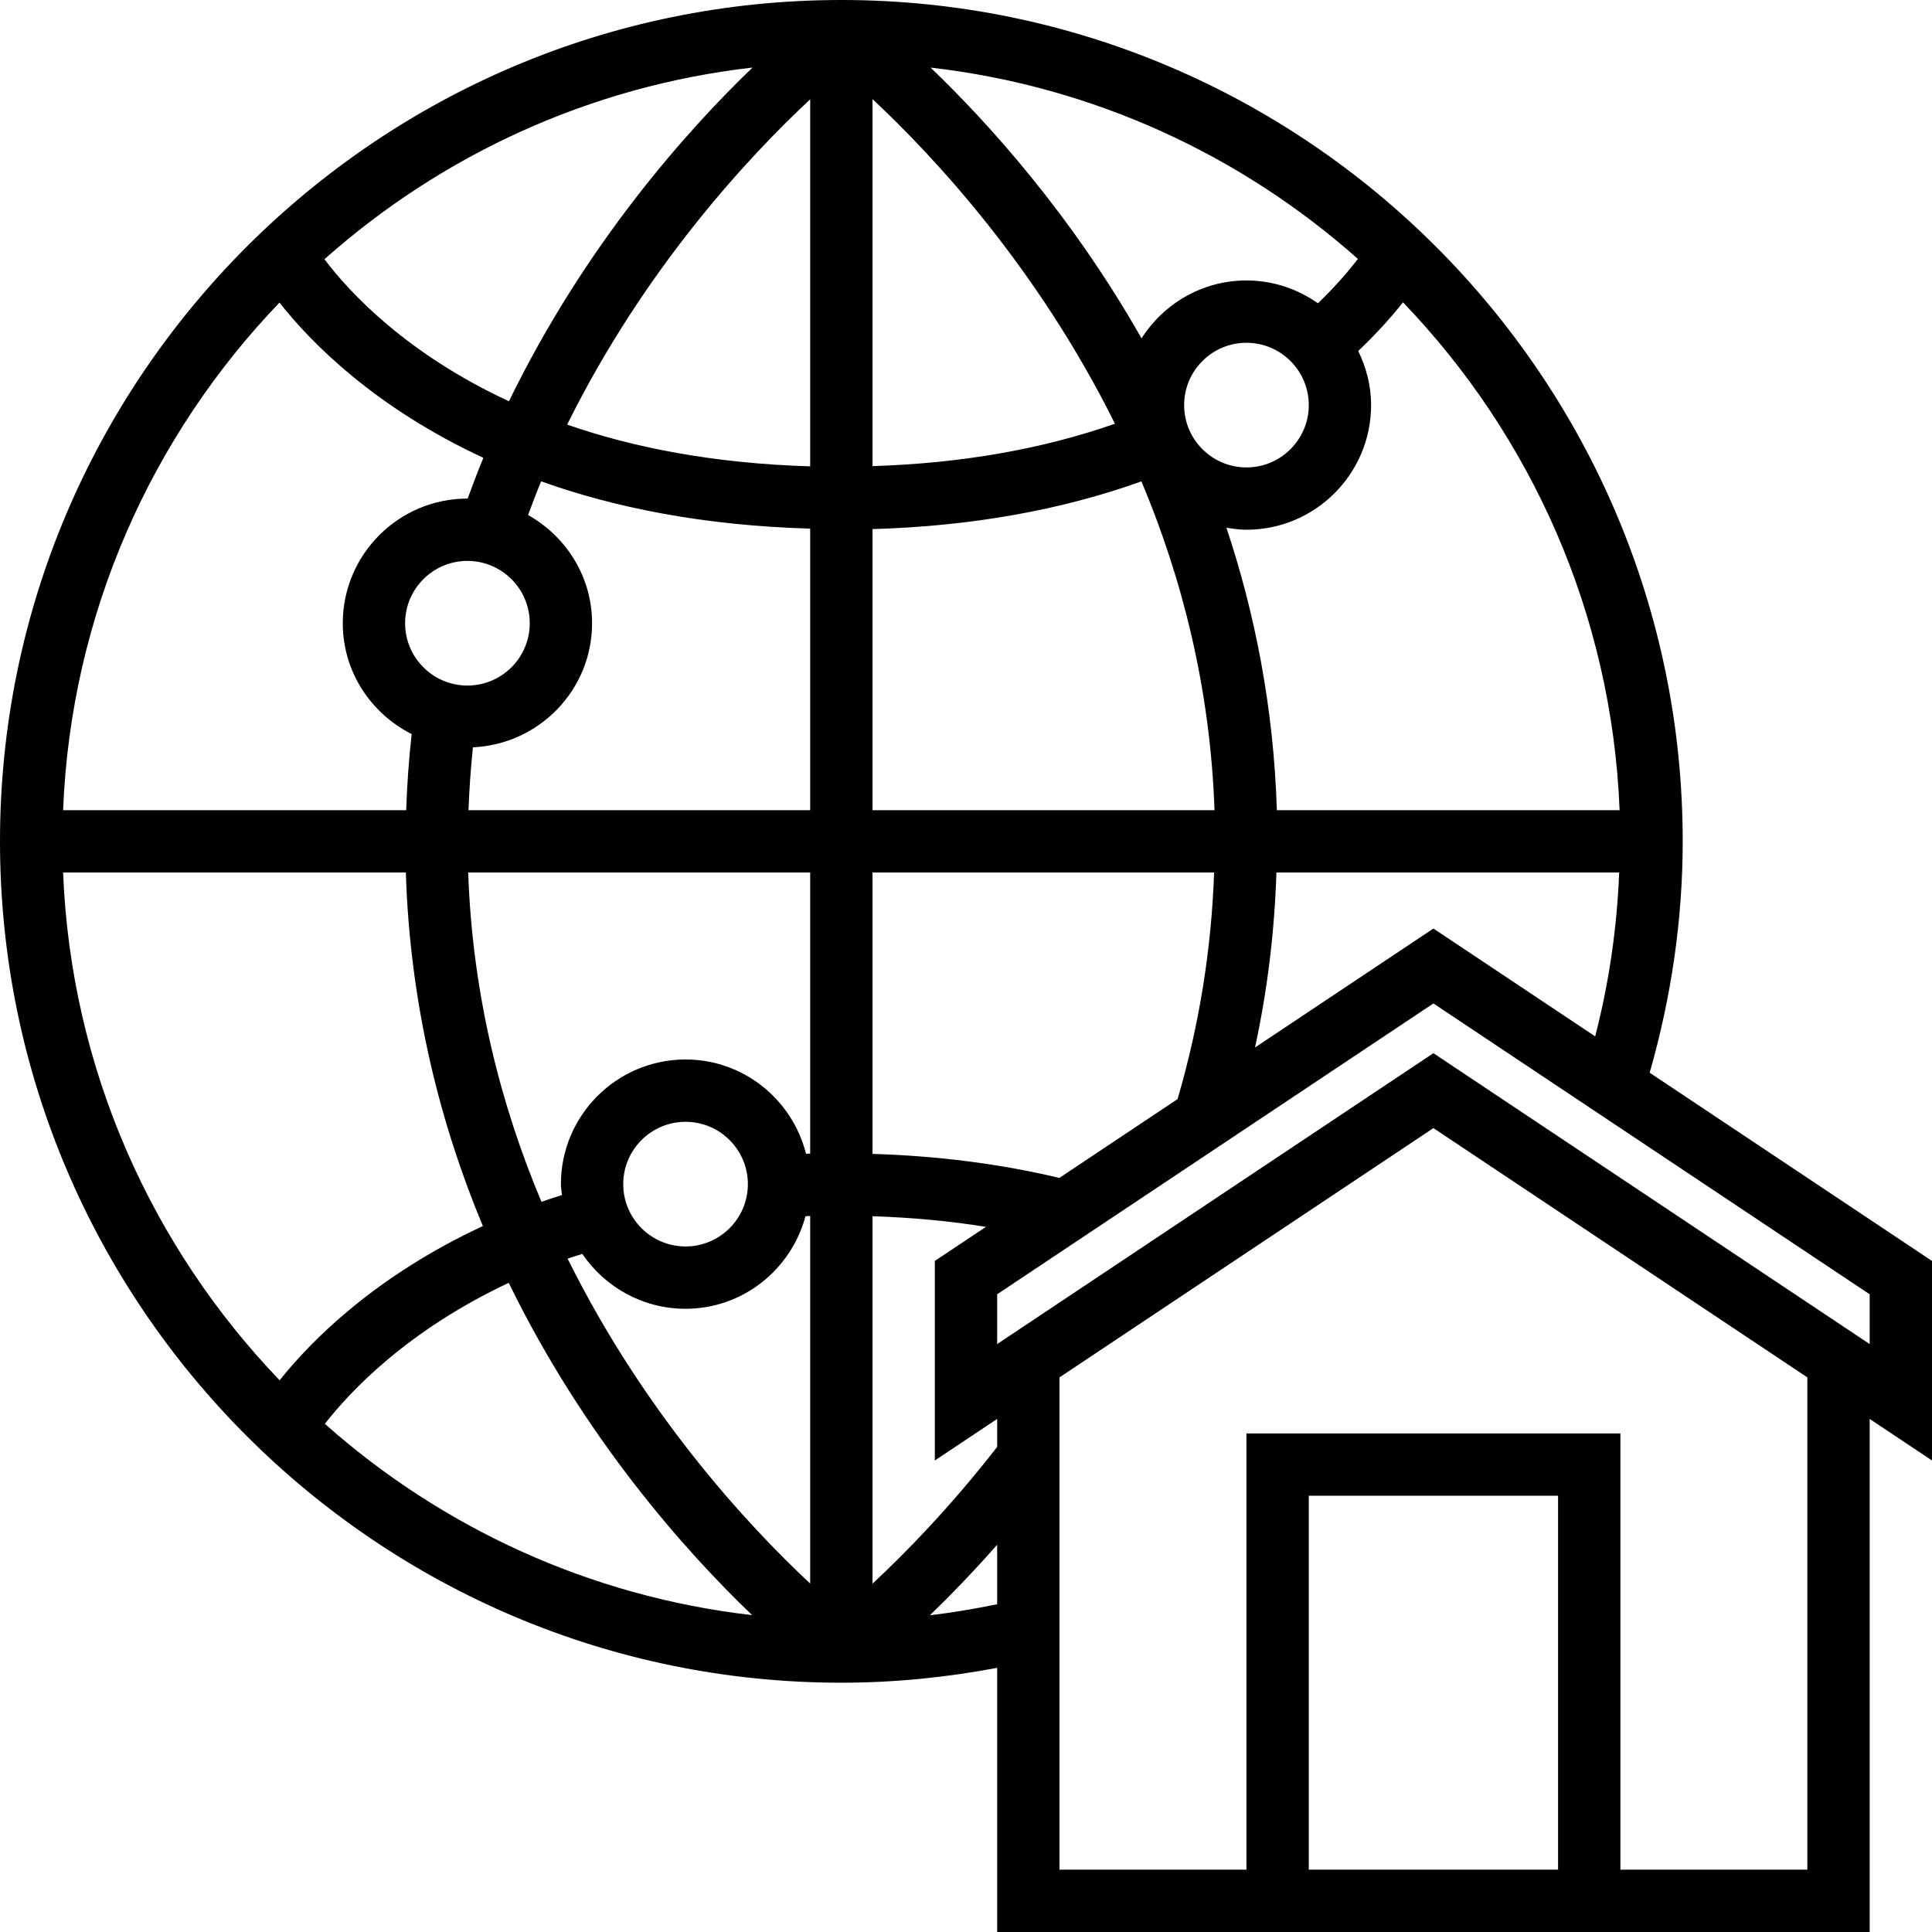
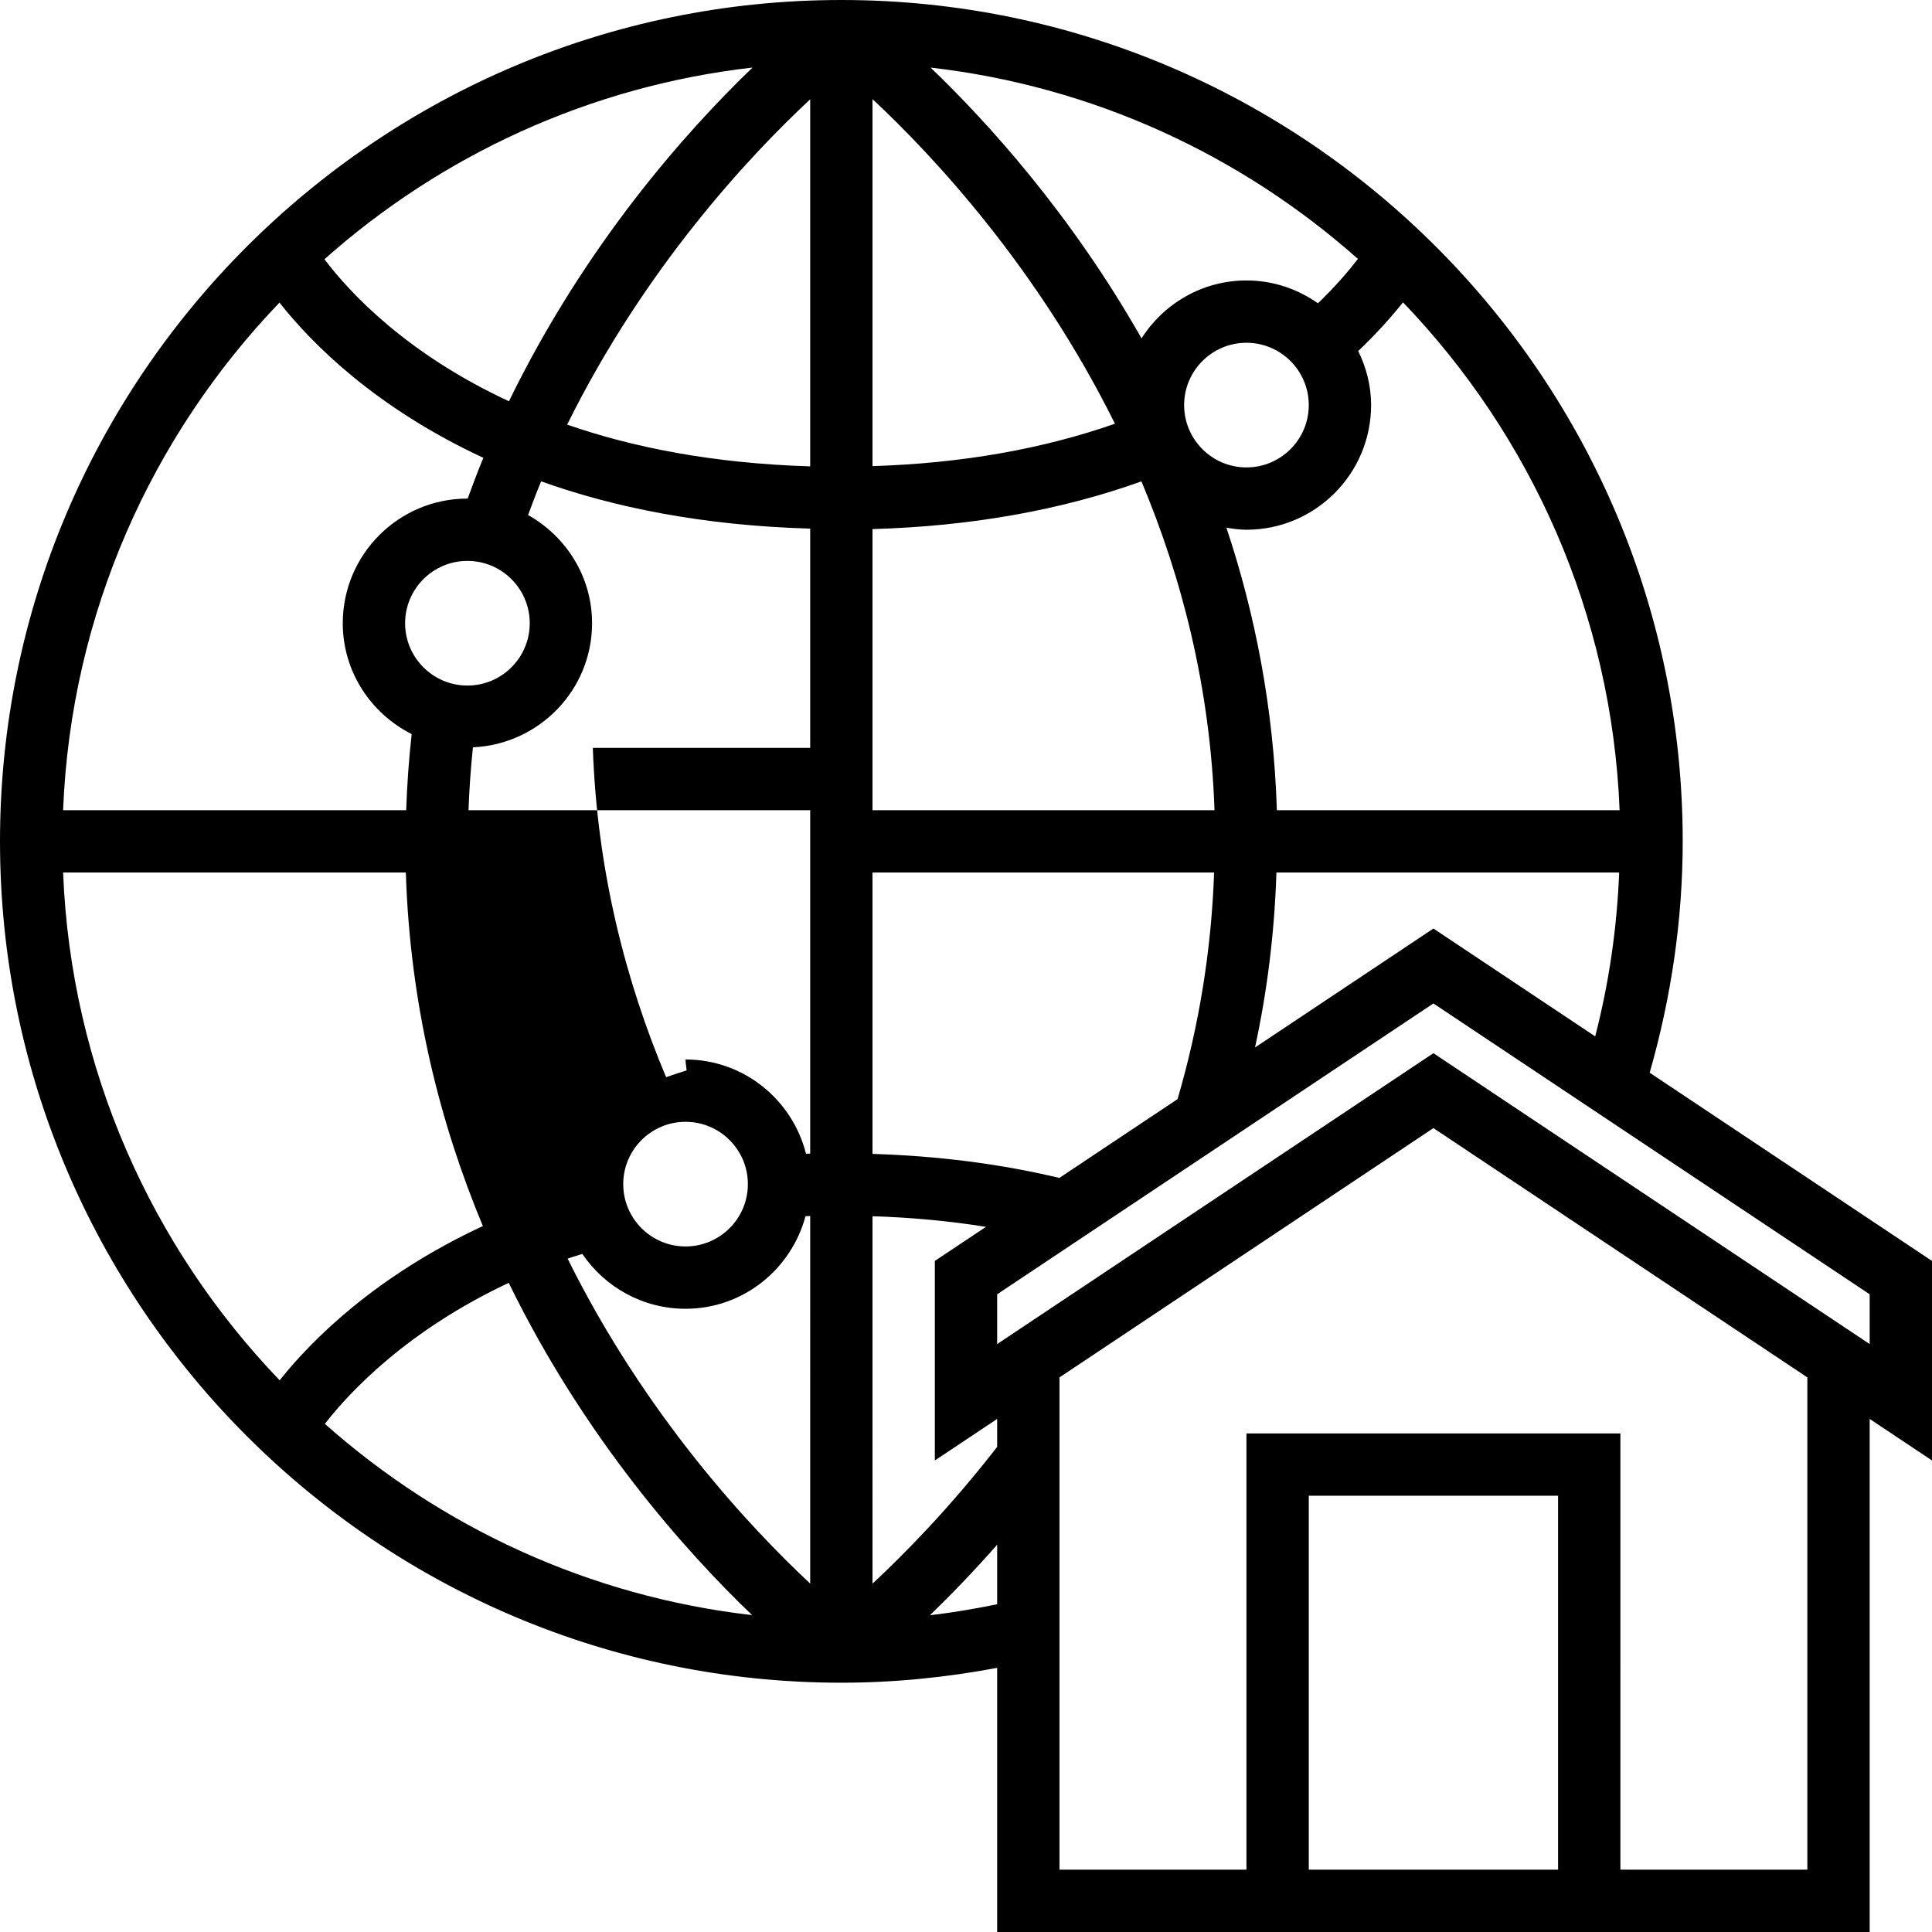
<svg xmlns="http://www.w3.org/2000/svg" version="1.1" id="Layer_1" x="0px" y="0px" viewBox="0 0 496 496" style="enable-background:new 0 0 496 496;" xml:space="preserve">
  <g>
    <g>
-       <path d="M423.52,275.4c5.528-19.328,8.48-39.248,8.48-59.4C432,96.896,335.104,0,216,0S0,96.896,0,216s96.896,216,216,216    c13.36,0,26.768-1.32,40-3.816V496h224V364.28l16,10.664V323.72L423.52,275.4z M193.192,17.344    c-17.12,16.464-42.976,45.52-62.528,85.672C104.448,90.856,89.816,75.2,83.296,66.552    C113.272,39.904,151.28,22.128,193.192,17.344z M136,160c0,8.824-7.176,16-16,16c-8.824,0-16-7.176-16-16c0-8.824,7.176-16,16-16    C128.824,144,136,151.176,136,160z M71.752,77.68c8.208,10.44,24.592,26.984,52.344,39.856c-1.424,3.4-2.728,6.936-4.04,10.472    c-0.016,0-0.04-0.008-0.056-0.008c-17.648,0-32,14.352-32,32c0,12.48,7.248,23.192,17.688,28.464    c-0.728,6.552-1.192,13.064-1.408,19.536H16.2C18.2,157.528,38.992,111.832,71.752,77.68z M71.792,354.36    C39.008,320.208,18.2,274.496,16.2,224h87.992c1.072,34.112,8.816,64.512,19.776,90.76C96.384,327.6,80.024,344.024,71.792,354.36    z M83.4,365.544c6.64-8.536,21.392-24.08,47.208-36.2c19.456,39.88,45.312,68.848,62.48,85.304    C151.264,409.856,113.344,392.12,83.4,365.544z M208,406.552c-15.608-14.576-42.352-43.208-62.28-83.424    c1.208-0.432,2.536-0.8,3.784-1.208C155.264,330.408,164.992,336,176,336c14.776,0,27.128-10.12,30.792-23.76    c0.408-0.016,0.8-0.048,1.208-0.064V406.552z M160,304c0-8.824,7.176-16,16-16c8.824,0,16,7.176,16,16c0,8.824-7.176,16-16,16    C167.176,320,160,312.824,160,304z M208,296.168c-0.36,0.016-0.712,0.024-1.072,0.04C203.432,282.336,190.944,272,176,272    c-17.648,0-32,14.352-32,32c0,0.96,0.2,1.864,0.28,2.8c-1.768,0.576-3.576,1.128-5.272,1.744    c-10.352-24.6-17.72-52.944-18.808-84.544H208V296.168z M208,208h-87.72c0.192-5.352,0.568-10.728,1.136-16.144    C138.392,191.096,152,177.16,152,160c0-11.968-6.68-22.296-16.432-27.784c1.096-2.904,2.176-5.832,3.36-8.64    c18.64,6.672,41.456,11.344,69.072,12.136V208z M208,119.728c-24.976-0.76-45.576-4.872-62.392-10.72    C165.544,68.736,192.352,40.08,208,25.496V119.728z M360.192,77.616c32.8,34.16,53.608,79.88,55.608,130.384h-87.992    c-0.832-26.48-5.68-50.728-12.952-72.52c1.68,0.272,3.384,0.52,5.144,0.52c17.648,0,32-14.352,32-32c0-5-1.248-9.672-3.304-13.888    C353.584,85.464,357.344,81.2,360.192,77.616z M415.688,224c-0.568,14.232-2.6,28.304-6.16,42.072L368,238.384l-45.8,30.536    c3.216-14.848,5.008-29.864,5.496-44.92H415.688z M304,104c0-8.824,7.176-16,16-16c8.824,0,16,7.176,16,16s-7.176,16-16,16    C311.176,120,304,112.824,304,104z M348.616,66.472c-2.36,3.072-5.728,7.016-10.256,11.392C333.152,74.2,326.84,72,320,72    c-11.328,0-21.248,5.96-26.936,14.864C275,55.072,253.72,31.552,238.912,17.352C280.744,22.144,318.68,39.888,348.616,66.472z     M224,25.448c15.6,14.568,42.32,43.168,62.24,83.336c-18.664,6.528-39.512,10.184-62.24,10.88V25.448z M224,135.832    c25.152-0.72,48.312-4.816,69.04-12.248c10.328,24.568,17.672,52.864,18.76,84.416H224V135.832z M224,224h87.696    c-0.68,19.568-3.784,39.08-9.384,58.176l-30.344,20.232c-15.104-3.6-31.168-5.664-47.968-6.168V224z M256,411.856    c-5.728,1.168-11.48,2.16-17.264,2.824c5.104-4.928,10.976-10.96,17.264-18.104V411.856z M256,371.456    c-11.992,15.448-23.6,27.288-32,35.112V312.24c10.024,0.32,19.744,1.224,29.128,2.728L240,323.72v51.224l16-10.664V371.456z     M400,480h-64v-96h64V480z M464,480h-48V368h-96v112h-48V353.616l96-64l96,64V480z M480,345.056l-112-74.672l-112,74.672V332.28    l112-74.664l112,74.664V345.056z" />
+       <path d="M423.52,275.4c5.528-19.328,8.48-39.248,8.48-59.4C432,96.896,335.104,0,216,0S0,96.896,0,216s96.896,216,216,216    c13.36,0,26.768-1.32,40-3.816V496h224V364.28l16,10.664V323.72L423.52,275.4z M193.192,17.344    c-17.12,16.464-42.976,45.52-62.528,85.672C104.448,90.856,89.816,75.2,83.296,66.552    C113.272,39.904,151.28,22.128,193.192,17.344z M136,160c0,8.824-7.176,16-16,16c-8.824,0-16-7.176-16-16c0-8.824,7.176-16,16-16    C128.824,144,136,151.176,136,160z M71.752,77.68c8.208,10.44,24.592,26.984,52.344,39.856c-1.424,3.4-2.728,6.936-4.04,10.472    c-0.016,0-0.04-0.008-0.056-0.008c-17.648,0-32,14.352-32,32c0,12.48,7.248,23.192,17.688,28.464    c-0.728,6.552-1.192,13.064-1.408,19.536H16.2C18.2,157.528,38.992,111.832,71.752,77.68z M71.792,354.36    C39.008,320.208,18.2,274.496,16.2,224h87.992c1.072,34.112,8.816,64.512,19.776,90.76C96.384,327.6,80.024,344.024,71.792,354.36    z M83.4,365.544c6.64-8.536,21.392-24.08,47.208-36.2c19.456,39.88,45.312,68.848,62.48,85.304    C151.264,409.856,113.344,392.12,83.4,365.544z M208,406.552c-15.608-14.576-42.352-43.208-62.28-83.424    c1.208-0.432,2.536-0.8,3.784-1.208C155.264,330.408,164.992,336,176,336c14.776,0,27.128-10.12,30.792-23.76    c0.408-0.016,0.8-0.048,1.208-0.064V406.552z M160,304c0-8.824,7.176-16,16-16c8.824,0,16,7.176,16,16c0,8.824-7.176,16-16,16    C167.176,320,160,312.824,160,304z M208,296.168c-0.36,0.016-0.712,0.024-1.072,0.04C203.432,282.336,190.944,272,176,272    c0,0.96,0.2,1.864,0.28,2.8c-1.768,0.576-3.576,1.128-5.272,1.744    c-10.352-24.6-17.72-52.944-18.808-84.544H208V296.168z M208,208h-87.72c0.192-5.352,0.568-10.728,1.136-16.144    C138.392,191.096,152,177.16,152,160c0-11.968-6.68-22.296-16.432-27.784c1.096-2.904,2.176-5.832,3.36-8.64    c18.64,6.672,41.456,11.344,69.072,12.136V208z M208,119.728c-24.976-0.76-45.576-4.872-62.392-10.72    C165.544,68.736,192.352,40.08,208,25.496V119.728z M360.192,77.616c32.8,34.16,53.608,79.88,55.608,130.384h-87.992    c-0.832-26.48-5.68-50.728-12.952-72.52c1.68,0.272,3.384,0.52,5.144,0.52c17.648,0,32-14.352,32-32c0-5-1.248-9.672-3.304-13.888    C353.584,85.464,357.344,81.2,360.192,77.616z M415.688,224c-0.568,14.232-2.6,28.304-6.16,42.072L368,238.384l-45.8,30.536    c3.216-14.848,5.008-29.864,5.496-44.92H415.688z M304,104c0-8.824,7.176-16,16-16c8.824,0,16,7.176,16,16s-7.176,16-16,16    C311.176,120,304,112.824,304,104z M348.616,66.472c-2.36,3.072-5.728,7.016-10.256,11.392C333.152,74.2,326.84,72,320,72    c-11.328,0-21.248,5.96-26.936,14.864C275,55.072,253.72,31.552,238.912,17.352C280.744,22.144,318.68,39.888,348.616,66.472z     M224,25.448c15.6,14.568,42.32,43.168,62.24,83.336c-18.664,6.528-39.512,10.184-62.24,10.88V25.448z M224,135.832    c25.152-0.72,48.312-4.816,69.04-12.248c10.328,24.568,17.672,52.864,18.76,84.416H224V135.832z M224,224h87.696    c-0.68,19.568-3.784,39.08-9.384,58.176l-30.344,20.232c-15.104-3.6-31.168-5.664-47.968-6.168V224z M256,411.856    c-5.728,1.168-11.48,2.16-17.264,2.824c5.104-4.928,10.976-10.96,17.264-18.104V411.856z M256,371.456    c-11.992,15.448-23.6,27.288-32,35.112V312.24c10.024,0.32,19.744,1.224,29.128,2.728L240,323.72v51.224l16-10.664V371.456z     M400,480h-64v-96h64V480z M464,480h-48V368h-96v112h-48V353.616l96-64l96,64V480z M480,345.056l-112-74.672l-112,74.672V332.28    l112-74.664l112,74.664V345.056z" />
    </g>
  </g>
  <g>
</g>
  <g>
</g>
  <g>
</g>
  <g>
</g>
  <g>
</g>
  <g>
</g>
  <g>
</g>
  <g>
</g>
  <g>
</g>
  <g>
</g>
  <g>
</g>
  <g>
</g>
  <g>
</g>
  <g>
</g>
  <g>
</g>
</svg>